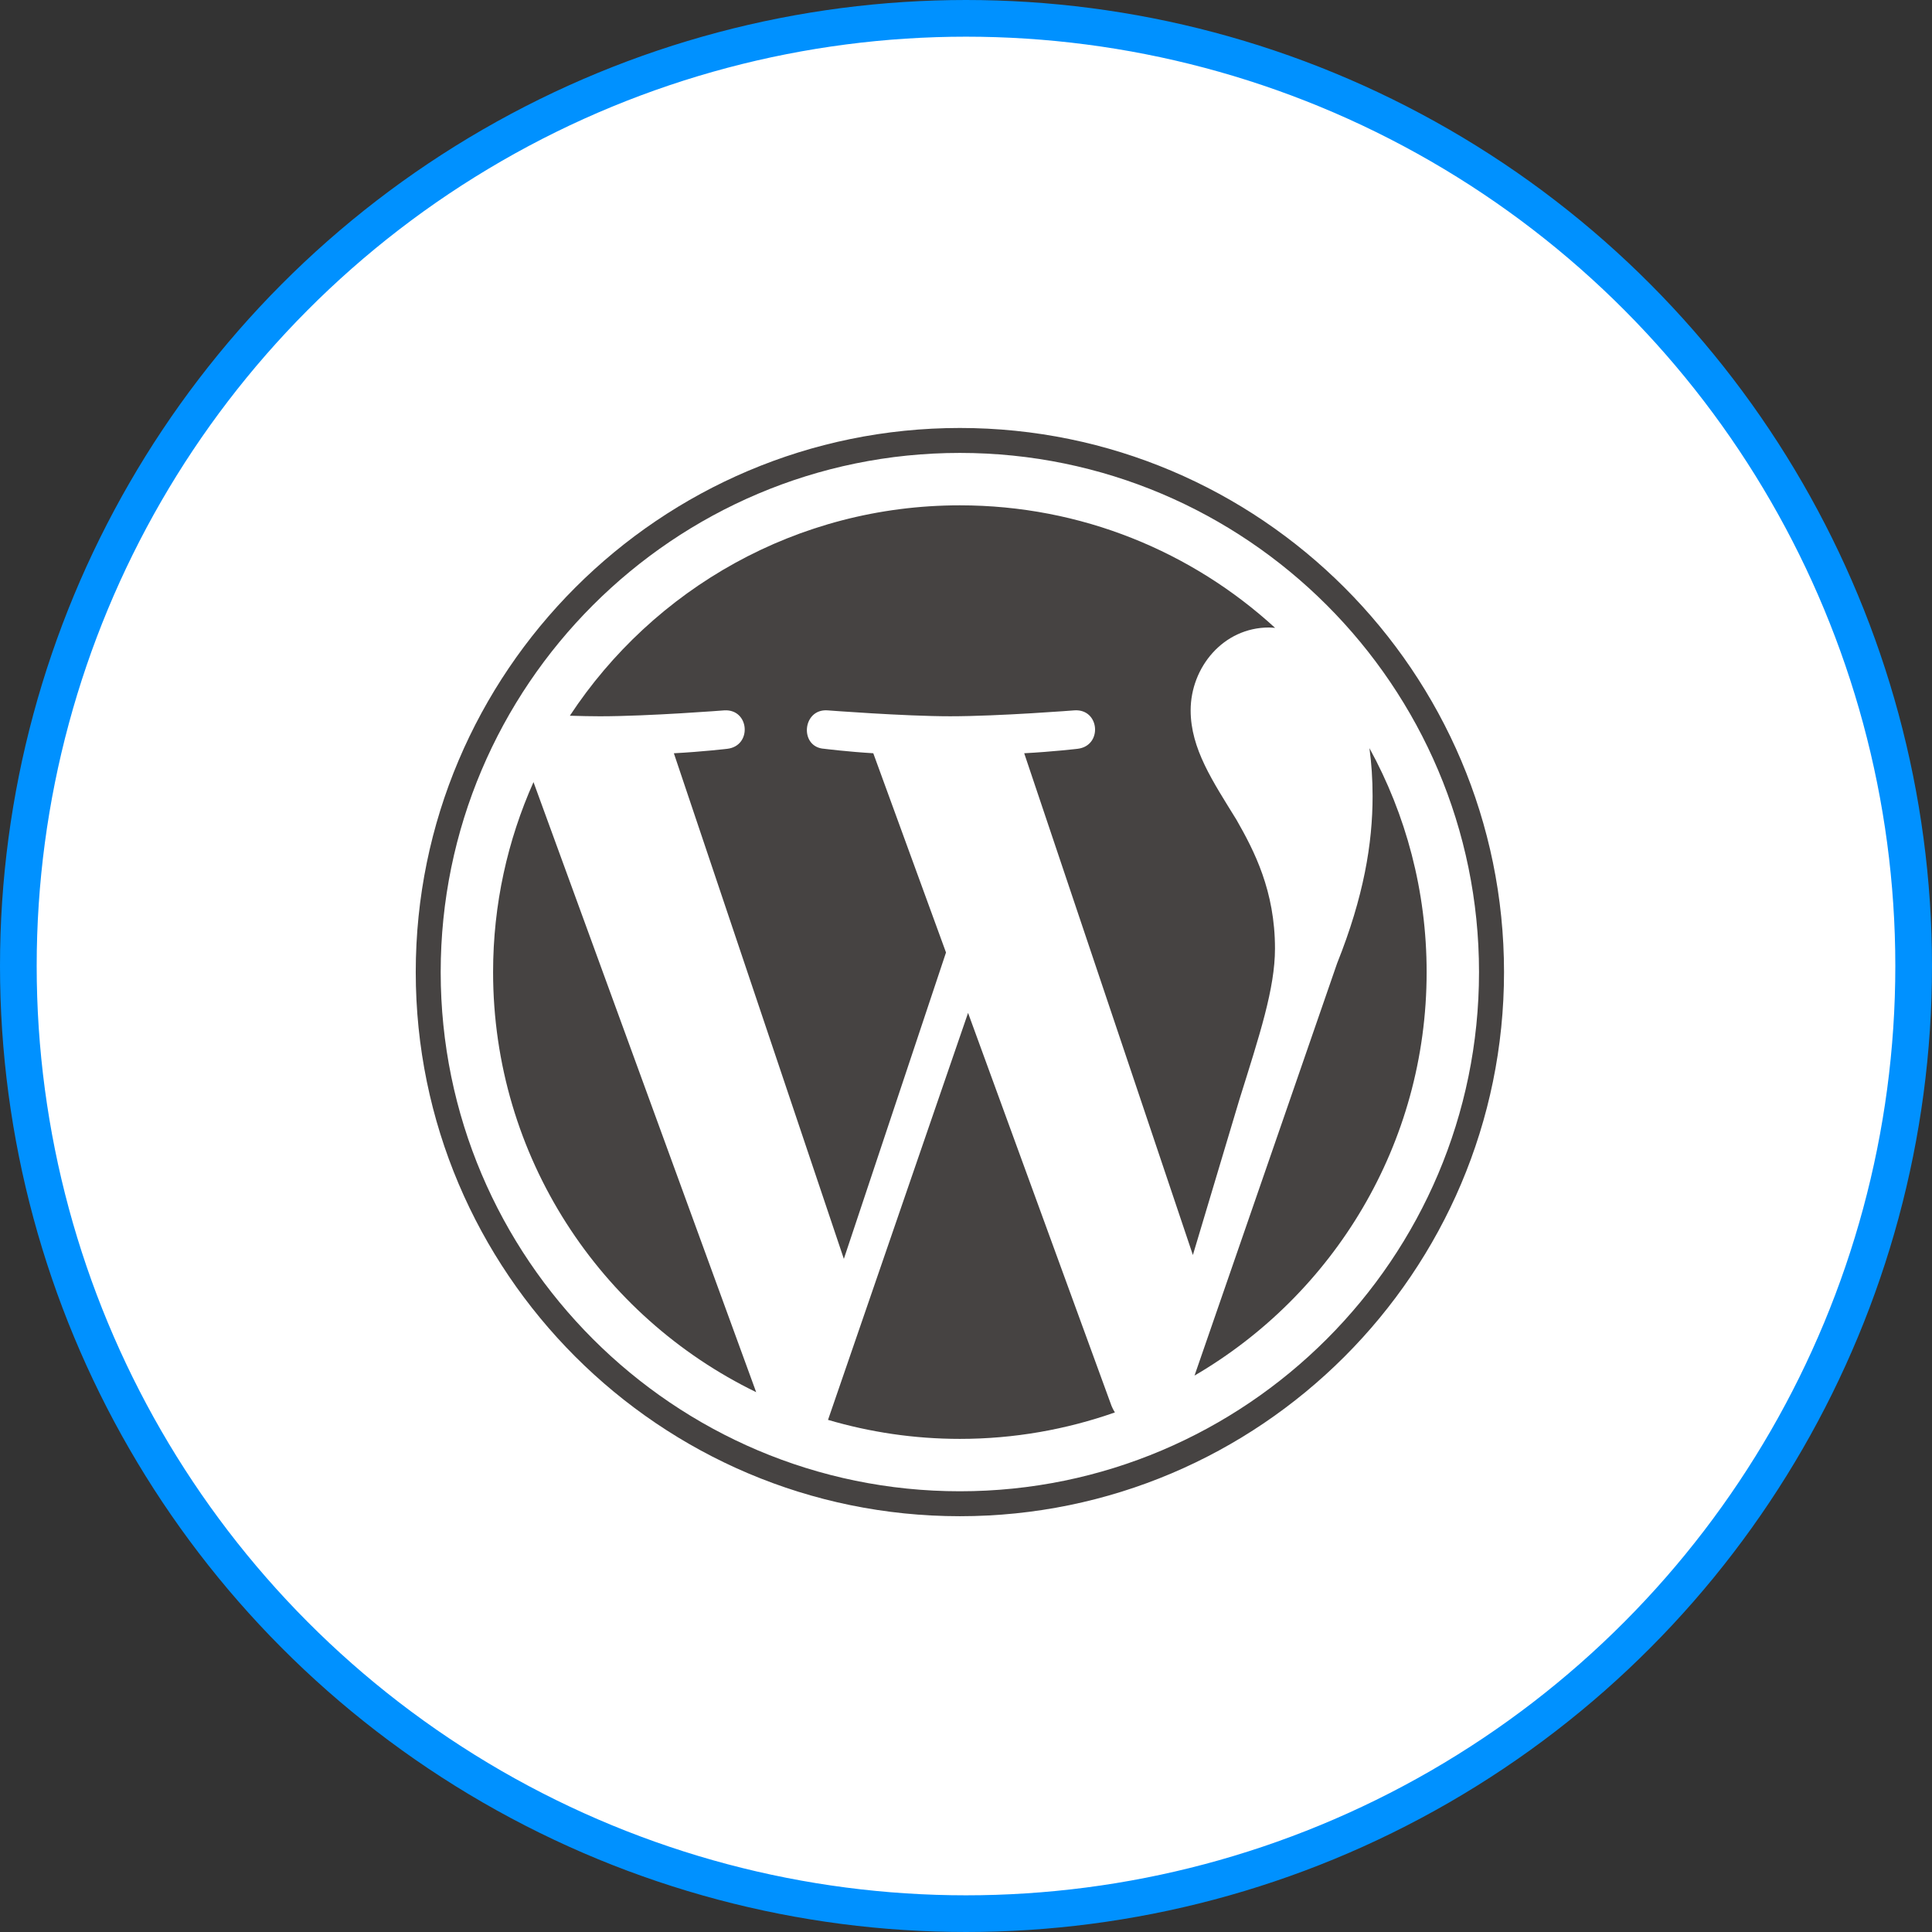
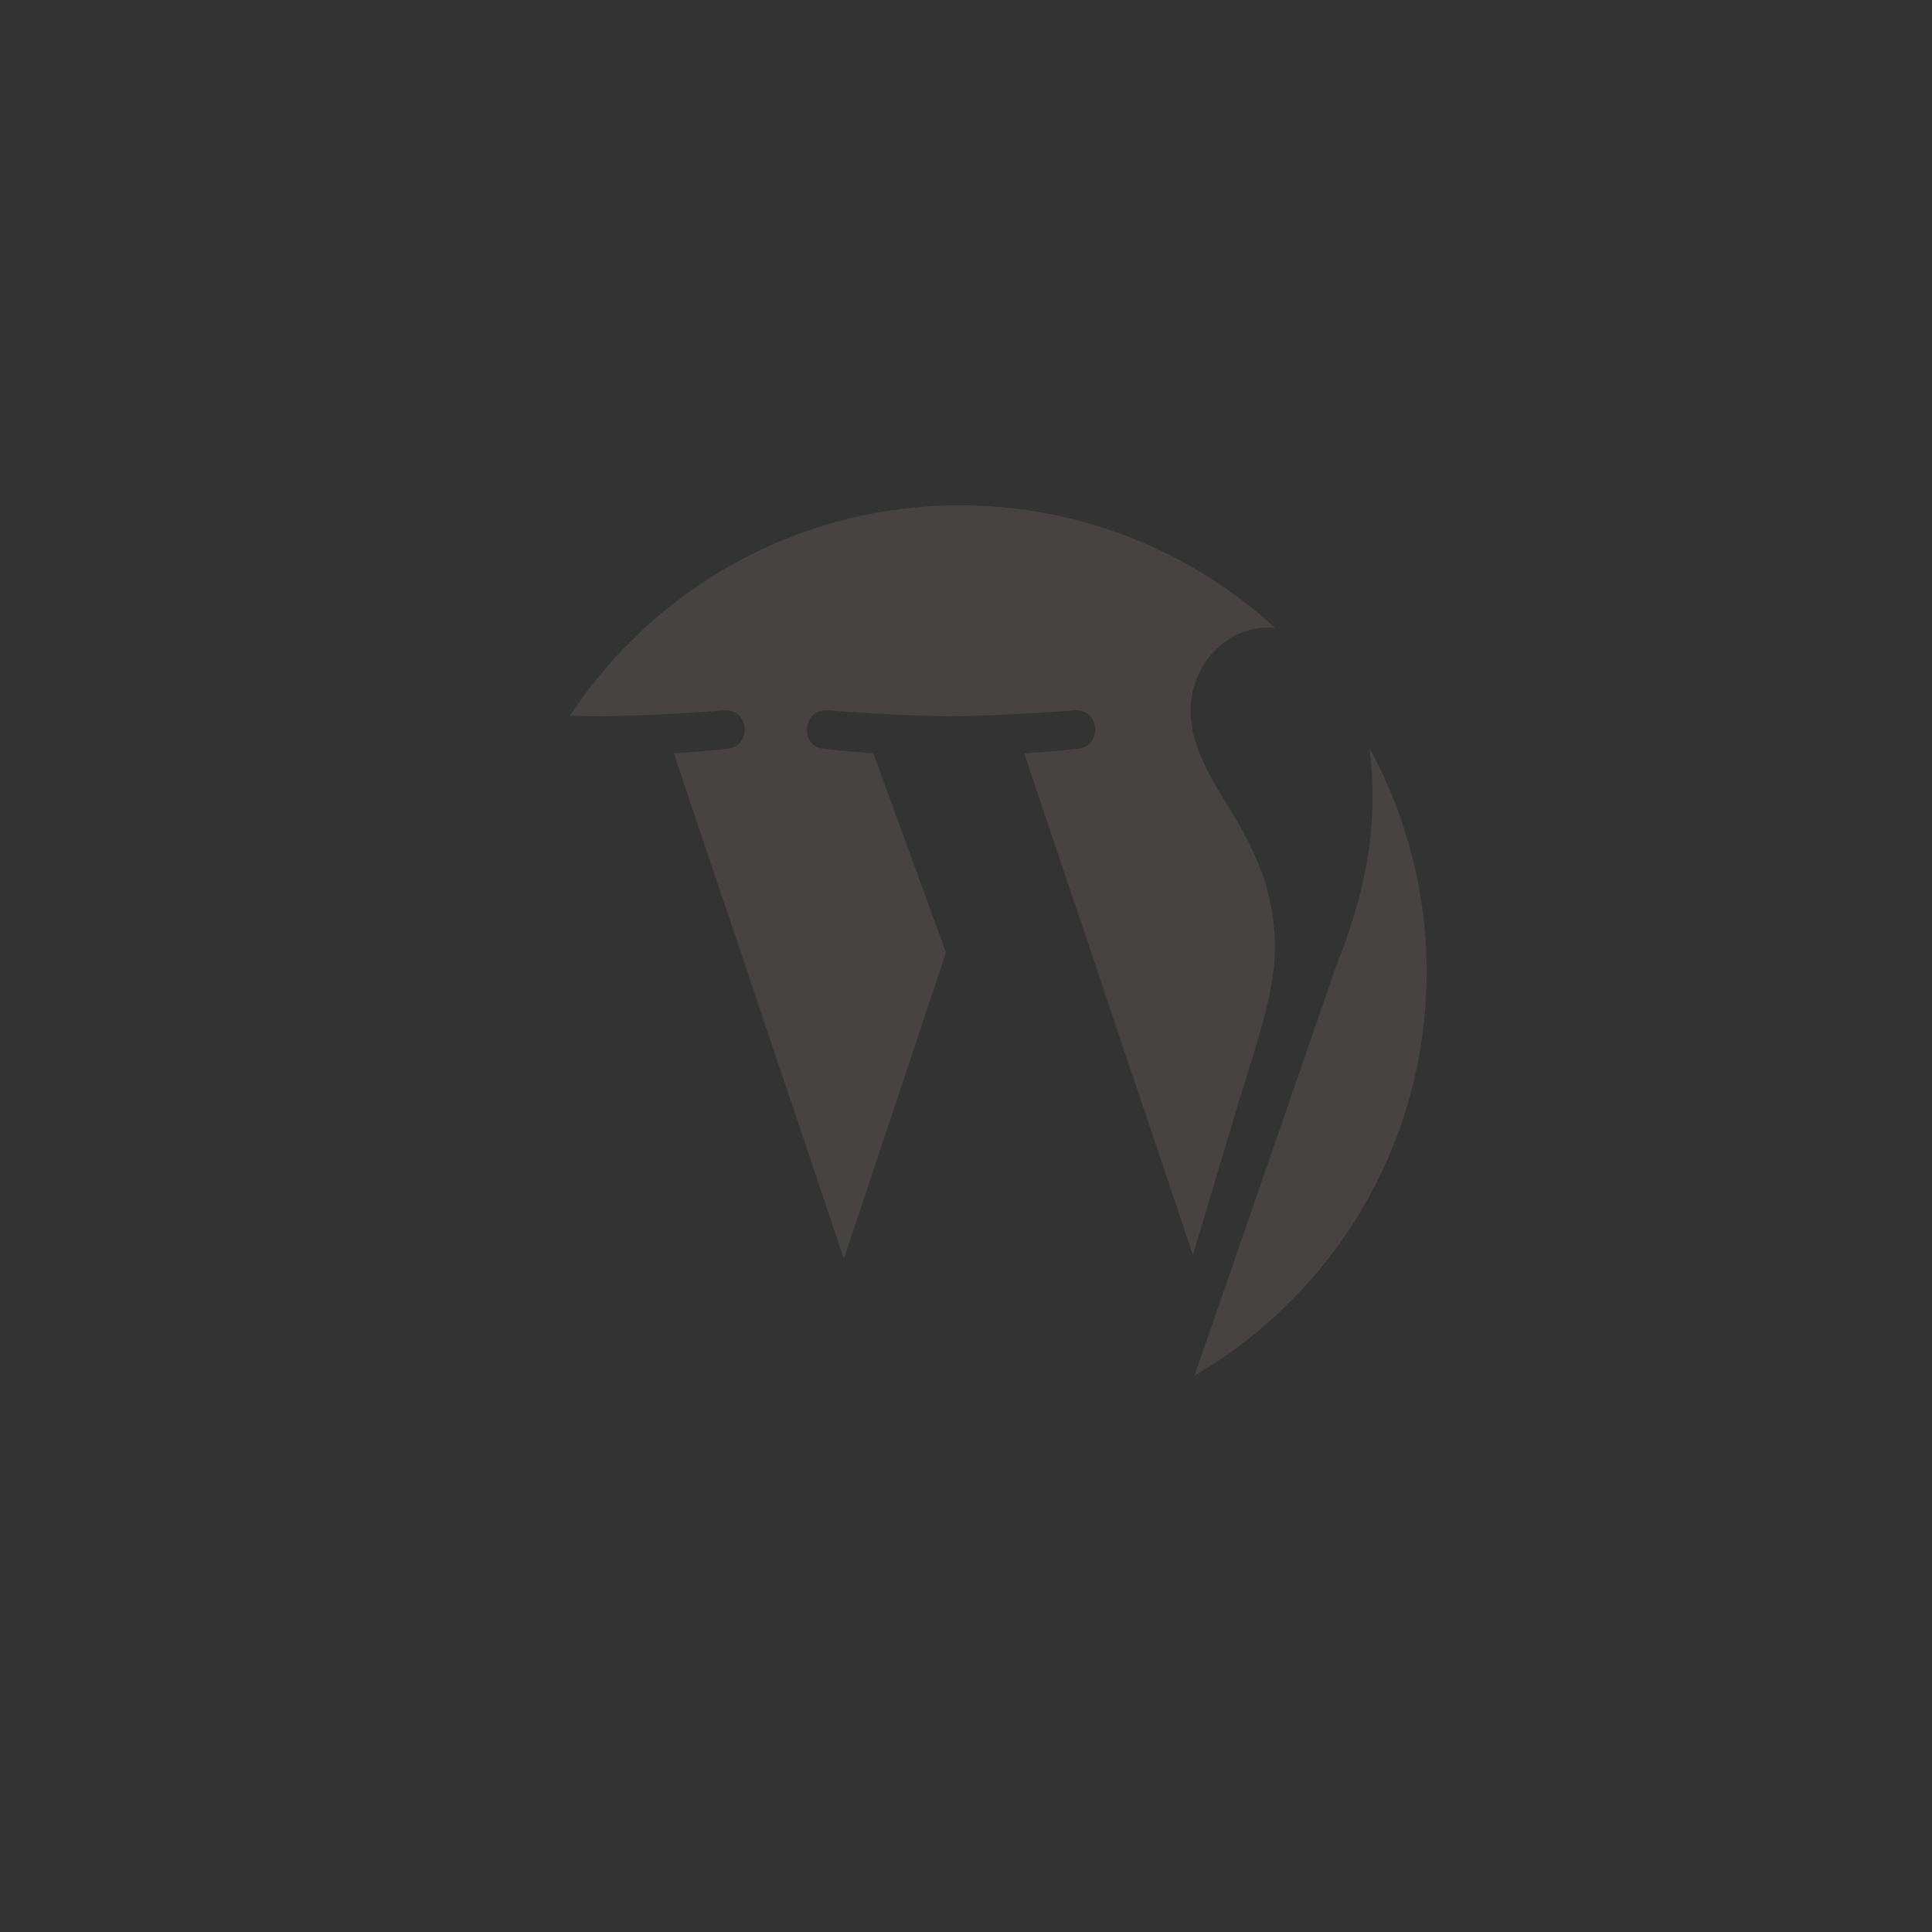
<svg xmlns="http://www.w3.org/2000/svg" width="158" height="158" viewBox="0 0 158 158" fill="none">
  <rect x="0" y="0" width="158" height="158" fill="#333333" stroke="none" />
-   <circle cx="79" cy="79" r="77.5" fill="white" stroke="#0091FF" stroke-width="3" />
-   <path d="M40.325 79.496C40.325 94.606 49.106 107.664 61.84 113.852L43.63 63.961C41.512 68.709 40.325 73.962 40.325 79.496Z" fill="#464342" />
  <path d="M104.269 77.572C104.269 72.854 102.574 69.587 101.121 67.044C99.186 63.9 97.372 61.237 97.372 58.092C97.372 54.583 100.033 51.317 103.782 51.317C103.951 51.317 104.112 51.338 104.277 51.347C97.485 45.125 88.437 41.326 78.498 41.326C65.162 41.326 53.429 48.169 46.603 58.532C47.499 58.559 48.343 58.578 49.06 58.578C53.053 58.578 59.234 58.094 59.234 58.094C61.291 57.972 61.534 60.995 59.478 61.238C59.478 61.238 57.41 61.481 55.109 61.602L69.011 102.951L77.365 77.896L71.417 61.601C69.361 61.48 67.414 61.237 67.414 61.237C65.357 61.116 65.598 57.971 67.655 58.092C67.655 58.092 73.959 58.577 77.71 58.577C81.703 58.577 87.884 58.092 87.884 58.092C89.943 57.971 90.185 60.993 88.129 61.237C88.129 61.237 86.056 61.48 83.76 61.601L97.555 102.636L101.362 89.912C103.013 84.632 104.269 80.84 104.269 77.572Z" fill="#464342" />
-   <path d="M79.169 82.836L67.716 116.118C71.136 117.123 74.752 117.673 78.499 117.673C82.945 117.673 87.208 116.904 91.176 115.509C91.074 115.345 90.981 115.172 90.904 114.983L79.169 82.836Z" fill="#464342" />
  <path d="M111.994 61.184C112.159 62.4 112.251 63.705 112.251 65.109C112.251 68.983 111.528 73.337 109.349 78.782L97.689 112.495C109.037 105.877 116.671 93.582 116.671 79.499C116.671 72.862 114.976 66.621 111.994 61.184Z" fill="#464342" />
-   <path d="M78.499 35C53.963 35 34 54.961 34 79.498C34 104.036 53.963 123.997 78.499 123.997C103.034 123.997 123 104.036 123 79.498C122.999 54.961 103.034 35 78.499 35ZM78.499 121.957C55.088 121.957 36.04 102.91 36.04 79.498C36.04 56.087 55.087 37.04 78.499 37.04C101.909 37.04 120.955 56.087 120.955 79.498C120.955 102.91 101.909 121.957 78.499 121.957Z" fill="#464342" />
</svg>